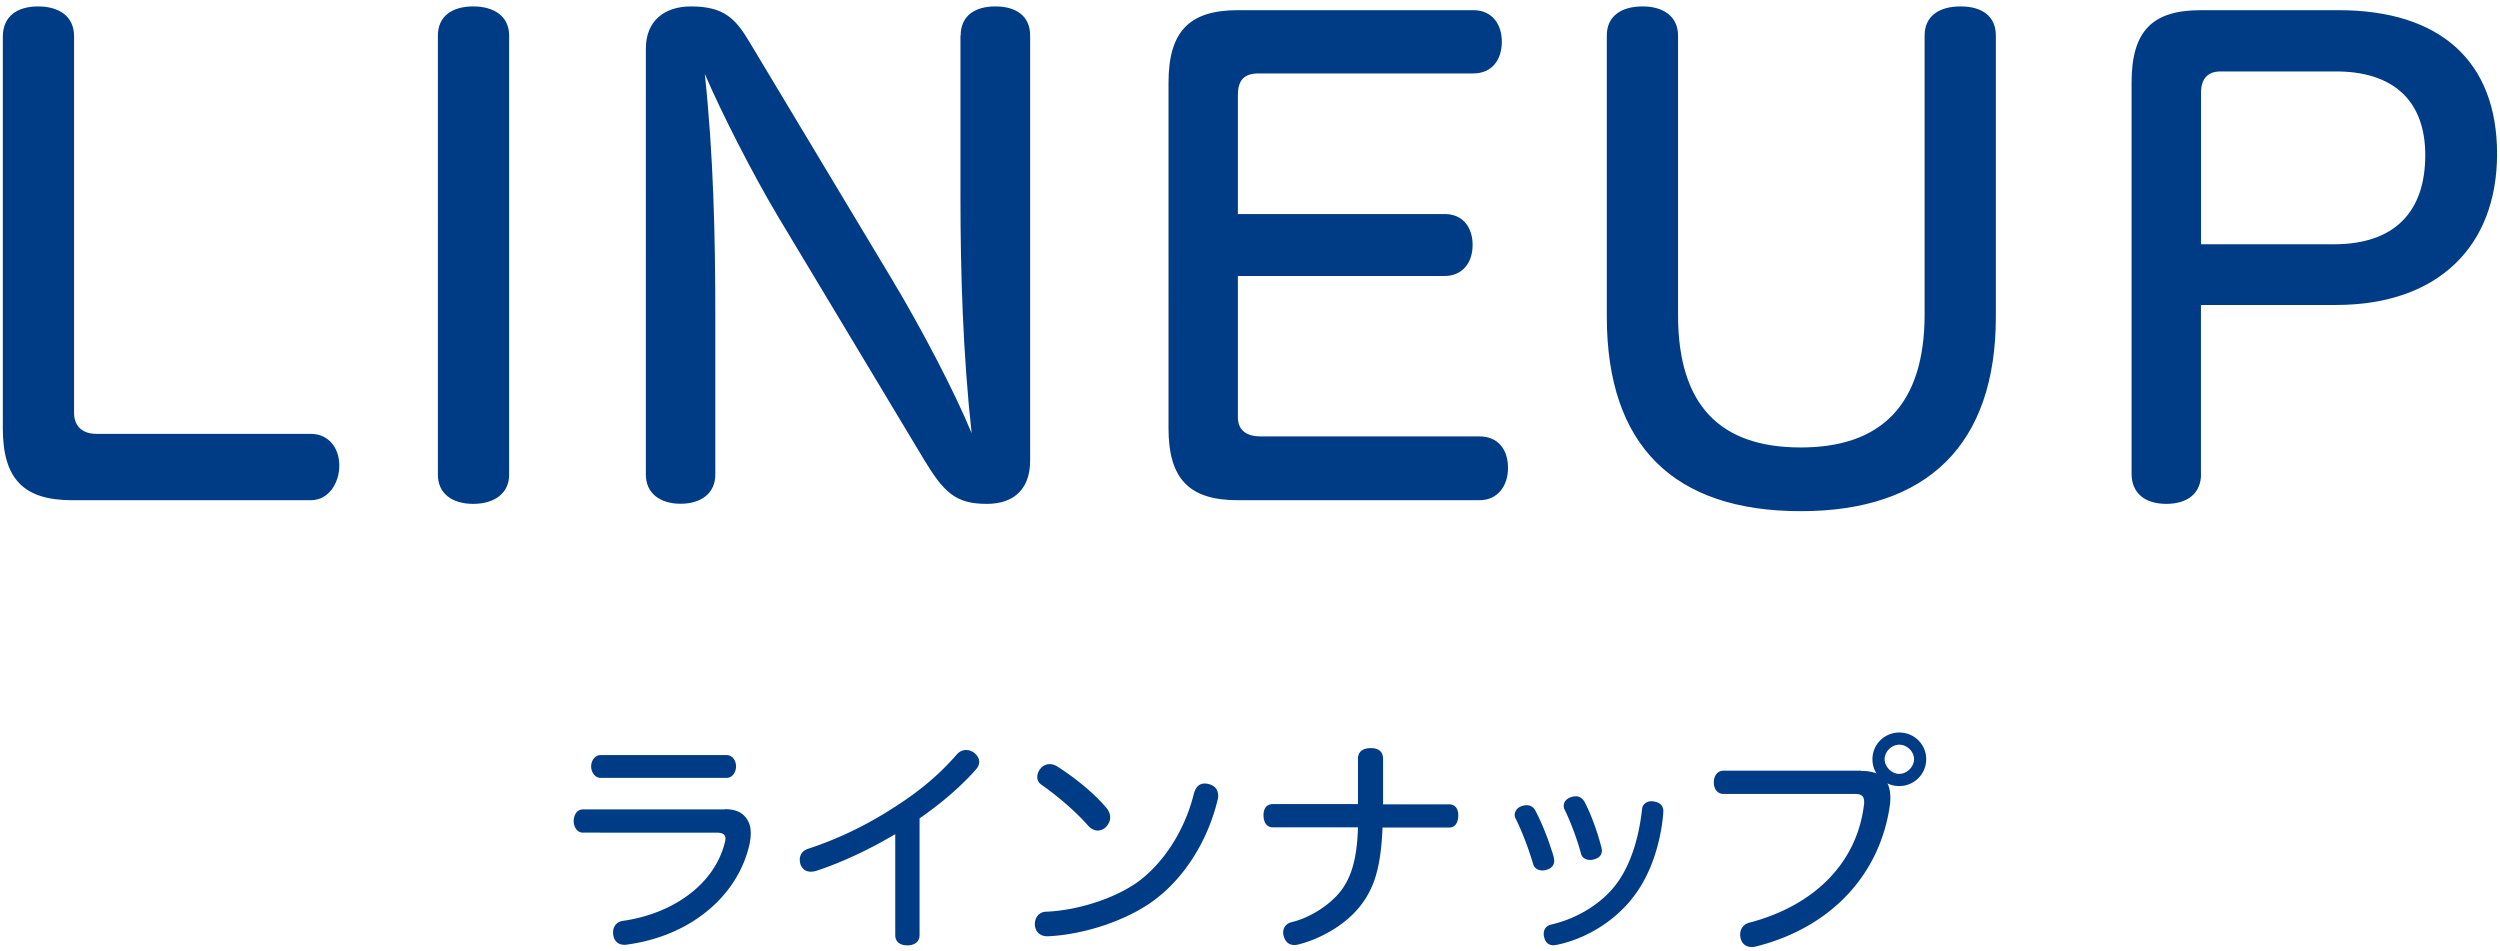
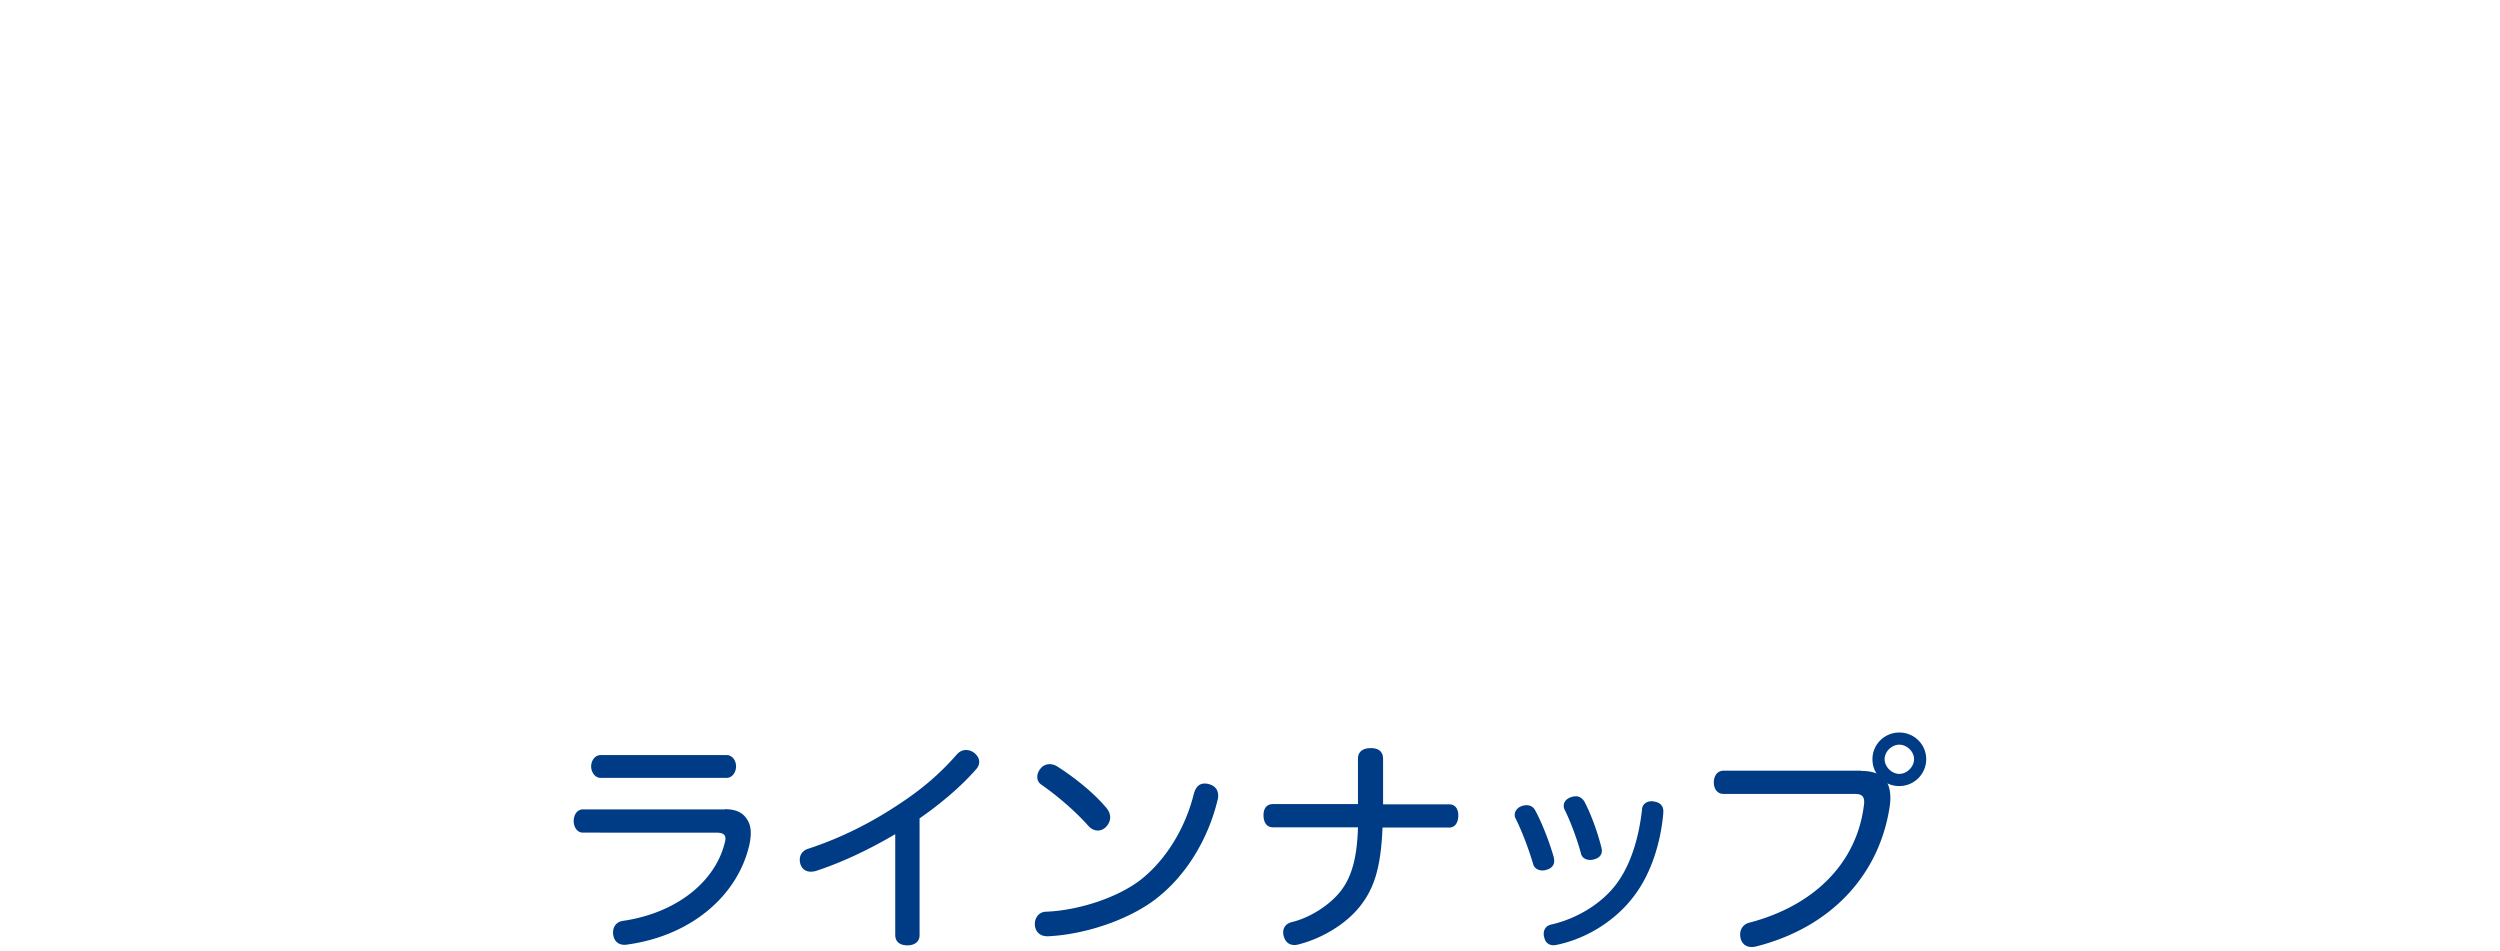
<svg xmlns="http://www.w3.org/2000/svg" width="226" height="86" viewBox="0 0 226 86" fill="none">
  <g clip-path="url(#clip0_310_3)" fill="#003C86">
    <path d="M.255 3.32c0-1.84 1.29-2.74 3.19-2.74s3.25.9 3.25 2.69v34.05c0 1.23.78 1.9 2.02 1.9h19.38c1.62 0 2.58 1.29 2.58 2.86 0 1.57-.95 3.14-2.58 3.14H6.525c-4.37 0-6.27-1.9-6.27-6.5V3.32zm45.77 39.6c0 1.68-1.34 2.63-3.25 2.63s-3.19-.95-3.19-2.63V3.21c0-1.74 1.29-2.63 3.19-2.63s3.25.9 3.25 2.63v39.71zm40.82-39.71c0-1.74 1.23-2.63 3.14-2.63 1.91 0 3.14.9 3.14 2.63v38.42c0 2.46-1.34 3.92-3.92 3.92-2.8 0-3.86-1.01-5.66-3.98l-13.22-22.01c-2.3-3.86-5.15-9.46-6.61-12.88.78 7.34.95 14.62.95 21.95v14.28c0 1.68-1.29 2.63-3.14 2.63s-3.14-.95-3.14-2.63V4.39c0-2.41 1.57-3.81 4.09-3.81 2.97 0 4.03 1.12 5.26 3.19l12.88 21.45c2.69 4.48 5.71 10.25 7.22 13.94-.78-7.17-1.01-14.34-1.01-21.5V3.21h.02zm25.06 34.5c0 1.23.84 1.74 2.02 1.74h19.82c1.68 0 2.58 1.18 2.58 2.86 0 1.57-.9 2.91-2.58 2.91h-21.84c-4.37 0-6.27-1.9-6.27-6.5V7.47c0-4.65 1.9-6.55 6.27-6.55h21.28c1.68 0 2.58 1.23 2.58 2.86s-.9 2.86-2.58 2.86h-19.43c-1.29 0-1.85.62-1.85 1.96v10.75h18.7c1.62 0 2.52 1.18 2.52 2.8 0 1.62-.95 2.8-2.52 2.8h-18.7v12.77-.01zm33.35-34.5c0-1.74 1.29-2.63 3.25-2.63 1.85 0 3.19.9 3.19 2.63v25.26c0 8.18 3.81 11.98 11.09 11.98 7.28 0 11.2-3.86 11.2-12.04V3.21c0-1.74 1.29-2.63 3.25-2.63s3.19.9 3.19 2.63v25.42c0 11.54-6.16 17.58-17.64 17.58s-17.53-5.94-17.53-17.58V3.21zm53.72 39.65c0 1.74-1.23 2.69-3.14 2.69-1.91 0-3.14-.95-3.14-2.74V7.47c0-4.7 1.9-6.55 6.27-6.55h12.43c9.24 0 14.34 4.65 14.34 12.99s-5.32 13.66-14.56 13.66h-12.21v15.29h.01zm12.04-20.78c5.38 0 8.23-2.86 8.23-8.06 0-4.93-2.91-7.62-8.23-7.56h-10.3c-1.18 0-1.74.73-1.74 1.9v13.72h12.04z" />
  </g>
  <g clip-path="url(#clip1_310_3)" fill="#003C86">
    <path d="M65.52 73.15c1.04 0 1.66.33 2.04.96.21.33.31.73.31 1.21 0 .31-.04.64-.12 1.02-1.04 4.62-5.26 8.26-11.06 9.05-.08.02-.17.02-.25.02-.54 0-.92-.33-1-.89-.02-.08-.02-.15-.02-.23 0-.54.33-.96.87-1.04 4.78-.69 8.34-3.47 9.23-7.07.04-.15.06-.27.06-.37 0-.35-.21-.54-.83-.54H52.69c-.52 0-.83-.52-.83-1.04 0-.56.31-1.06.83-1.06h12.83v-.02zm.17-4.89c.5 0 .85.48.85 1.02s-.35 1.04-.85 1.04h-11.4c-.5 0-.85-.52-.85-1.04s.35-1.02.85-1.02h11.4zm17.44 16.28c0 .6-.46.92-1.1.92-.64 0-1.1-.29-1.1-.94v-9.11c-2.43 1.43-4.89 2.58-7.13 3.31-.17.06-.35.08-.5.08-.44 0-.77-.21-.94-.67-.04-.15-.06-.27-.06-.42 0-.42.23-.81.75-.98 2.43-.79 5.18-2.04 7.88-3.81 2.23-1.43 3.93-2.85 5.57-4.72.21-.25.52-.4.83-.4.25 0 .5.08.73.25.29.23.46.52.46.81 0 .23-.08.46-.27.67-1.27 1.46-3.08 3.04-5.12 4.45v10.56zm27-12.64c0 .12-.02.27-.06.42-.83 3.45-2.81 6.88-5.72 9.05-2.52 1.87-6.38 3.12-9.61 3.27-.67.02-1.12-.35-1.19-1v-.1c0-.6.38-1.1 1-1.12 3-.12 6.51-1.29 8.57-2.89 2.35-1.85 4.06-4.76 4.8-7.76.19-.69.54-.94 1-.94.12 0 .25.02.39.06.52.15.81.5.81 1.02l.01-.01zm-10.06 1.2c.19.25.29.52.29.79 0 .29-.12.58-.33.81-.21.25-.5.38-.79.38-.31 0-.62-.15-.89-.46-1.12-1.27-2.77-2.68-4.2-3.68a.81.81 0 01-.38-.71c0-.27.12-.56.31-.77.23-.27.52-.38.81-.38.25 0 .48.08.69.21 1.48.94 3.33 2.39 4.49 3.81zm24.91 1.71c-.15 3.68-.77 5.53-2.06 7.15s-3.47 2.89-5.51 3.41c-.15.04-.27.06-.39.06-.44 0-.79-.23-.94-.71a1.14 1.14 0 01-.08-.44c0-.42.25-.79.77-.92 1.62-.39 3.41-1.5 4.45-2.83.96-1.27 1.46-2.95 1.54-5.74h-7.69c-.58 0-.85-.48-.85-1.1 0-.58.27-1 .85-1h7.69v-4.1c0-.64.44-.96 1.17-.96.69 0 1.1.31 1.1.98v4.1H131c.56 0 .83.42.83 1 0 .62-.27 1.1-.81 1.1h-6.04zm13.03-2.02c.35 0 .62.17.79.5.65 1.21 1.29 2.91 1.66 4.2.02.12.04.23.04.33 0 .42-.27.69-.69.81-.12.04-.25.06-.37.06-.38 0-.75-.19-.85-.6-.37-1.27-1-2.95-1.58-4.1a.67.67 0 01-.08-.33c0-.33.25-.67.64-.79.15-.06.31-.08.44-.08zm12.35.58v.15c-.23 2.72-1.14 5.49-2.6 7.42-1.6 2.18-4.22 3.89-7.01 4.47-.1.02-.21.04-.31.04-.42 0-.73-.23-.83-.67a1.17 1.17 0 01-.06-.35c0-.42.23-.75.67-.85 2.33-.52 4.66-1.93 5.99-3.79 1.25-1.73 1.96-4.14 2.23-6.63.04-.5.46-.73.87-.73.06 0 .1 0 .17.02.58.08.89.38.89.92h-.01zm-7.92-1.39c.31 0 .62.17.81.52.62 1.19 1.17 2.75 1.52 4.12.02.1.04.19.04.27 0 .39-.23.67-.69.79-.12.04-.25.06-.37.06-.4 0-.75-.21-.83-.58-.33-1.25-.94-2.89-1.48-3.97a.745.745 0 01-.08-.35c0-.35.25-.64.64-.77.15-.06.29-.08.44-.08v-.01zm25.79-2.29c.58 0 1.04.08 1.41.23-.25-.37-.37-.81-.37-1.29 0-1.33 1.08-2.41 2.43-2.41s2.43 1.08 2.43 2.41-1.08 2.43-2.43 2.43c-.4 0-.77-.08-1.08-.25.19.37.27.83.27 1.35 0 .19-.02.4-.04.6-.89 6.28-5.28 11.06-12.06 12.79-.15.04-.29.06-.44.06-.46 0-.83-.23-.98-.71-.04-.15-.06-.27-.06-.42 0-.5.29-.92.79-1.06 5.8-1.5 9.75-5.32 10.4-10.65.02-.1.02-.19.02-.27 0-.54-.25-.73-.87-.73H155.8c-.54 0-.87-.44-.87-1.04 0-.6.33-1.06.87-1.06h12.44l-.01.02zm2.14-1.06c0 .69.64 1.33 1.33 1.33.69 0 1.33-.64 1.33-1.33 0-.69-.64-1.31-1.33-1.31-.69 0-1.33.62-1.33 1.31z" />
  </g>
  <defs>
    <clipPath id="clip0_310_3">
-       <path fill="#fff" transform="translate(.255 .58)" d="M0 0h225.49v45.64H0z" />
-     </clipPath>
+       </clipPath>
    <clipPath id="clip1_310_3">
      <path fill="#fff" transform="translate(51.86 66.22)" d="M0 0h122.28v19.4H0z" />
    </clipPath>
  </defs>
</svg>